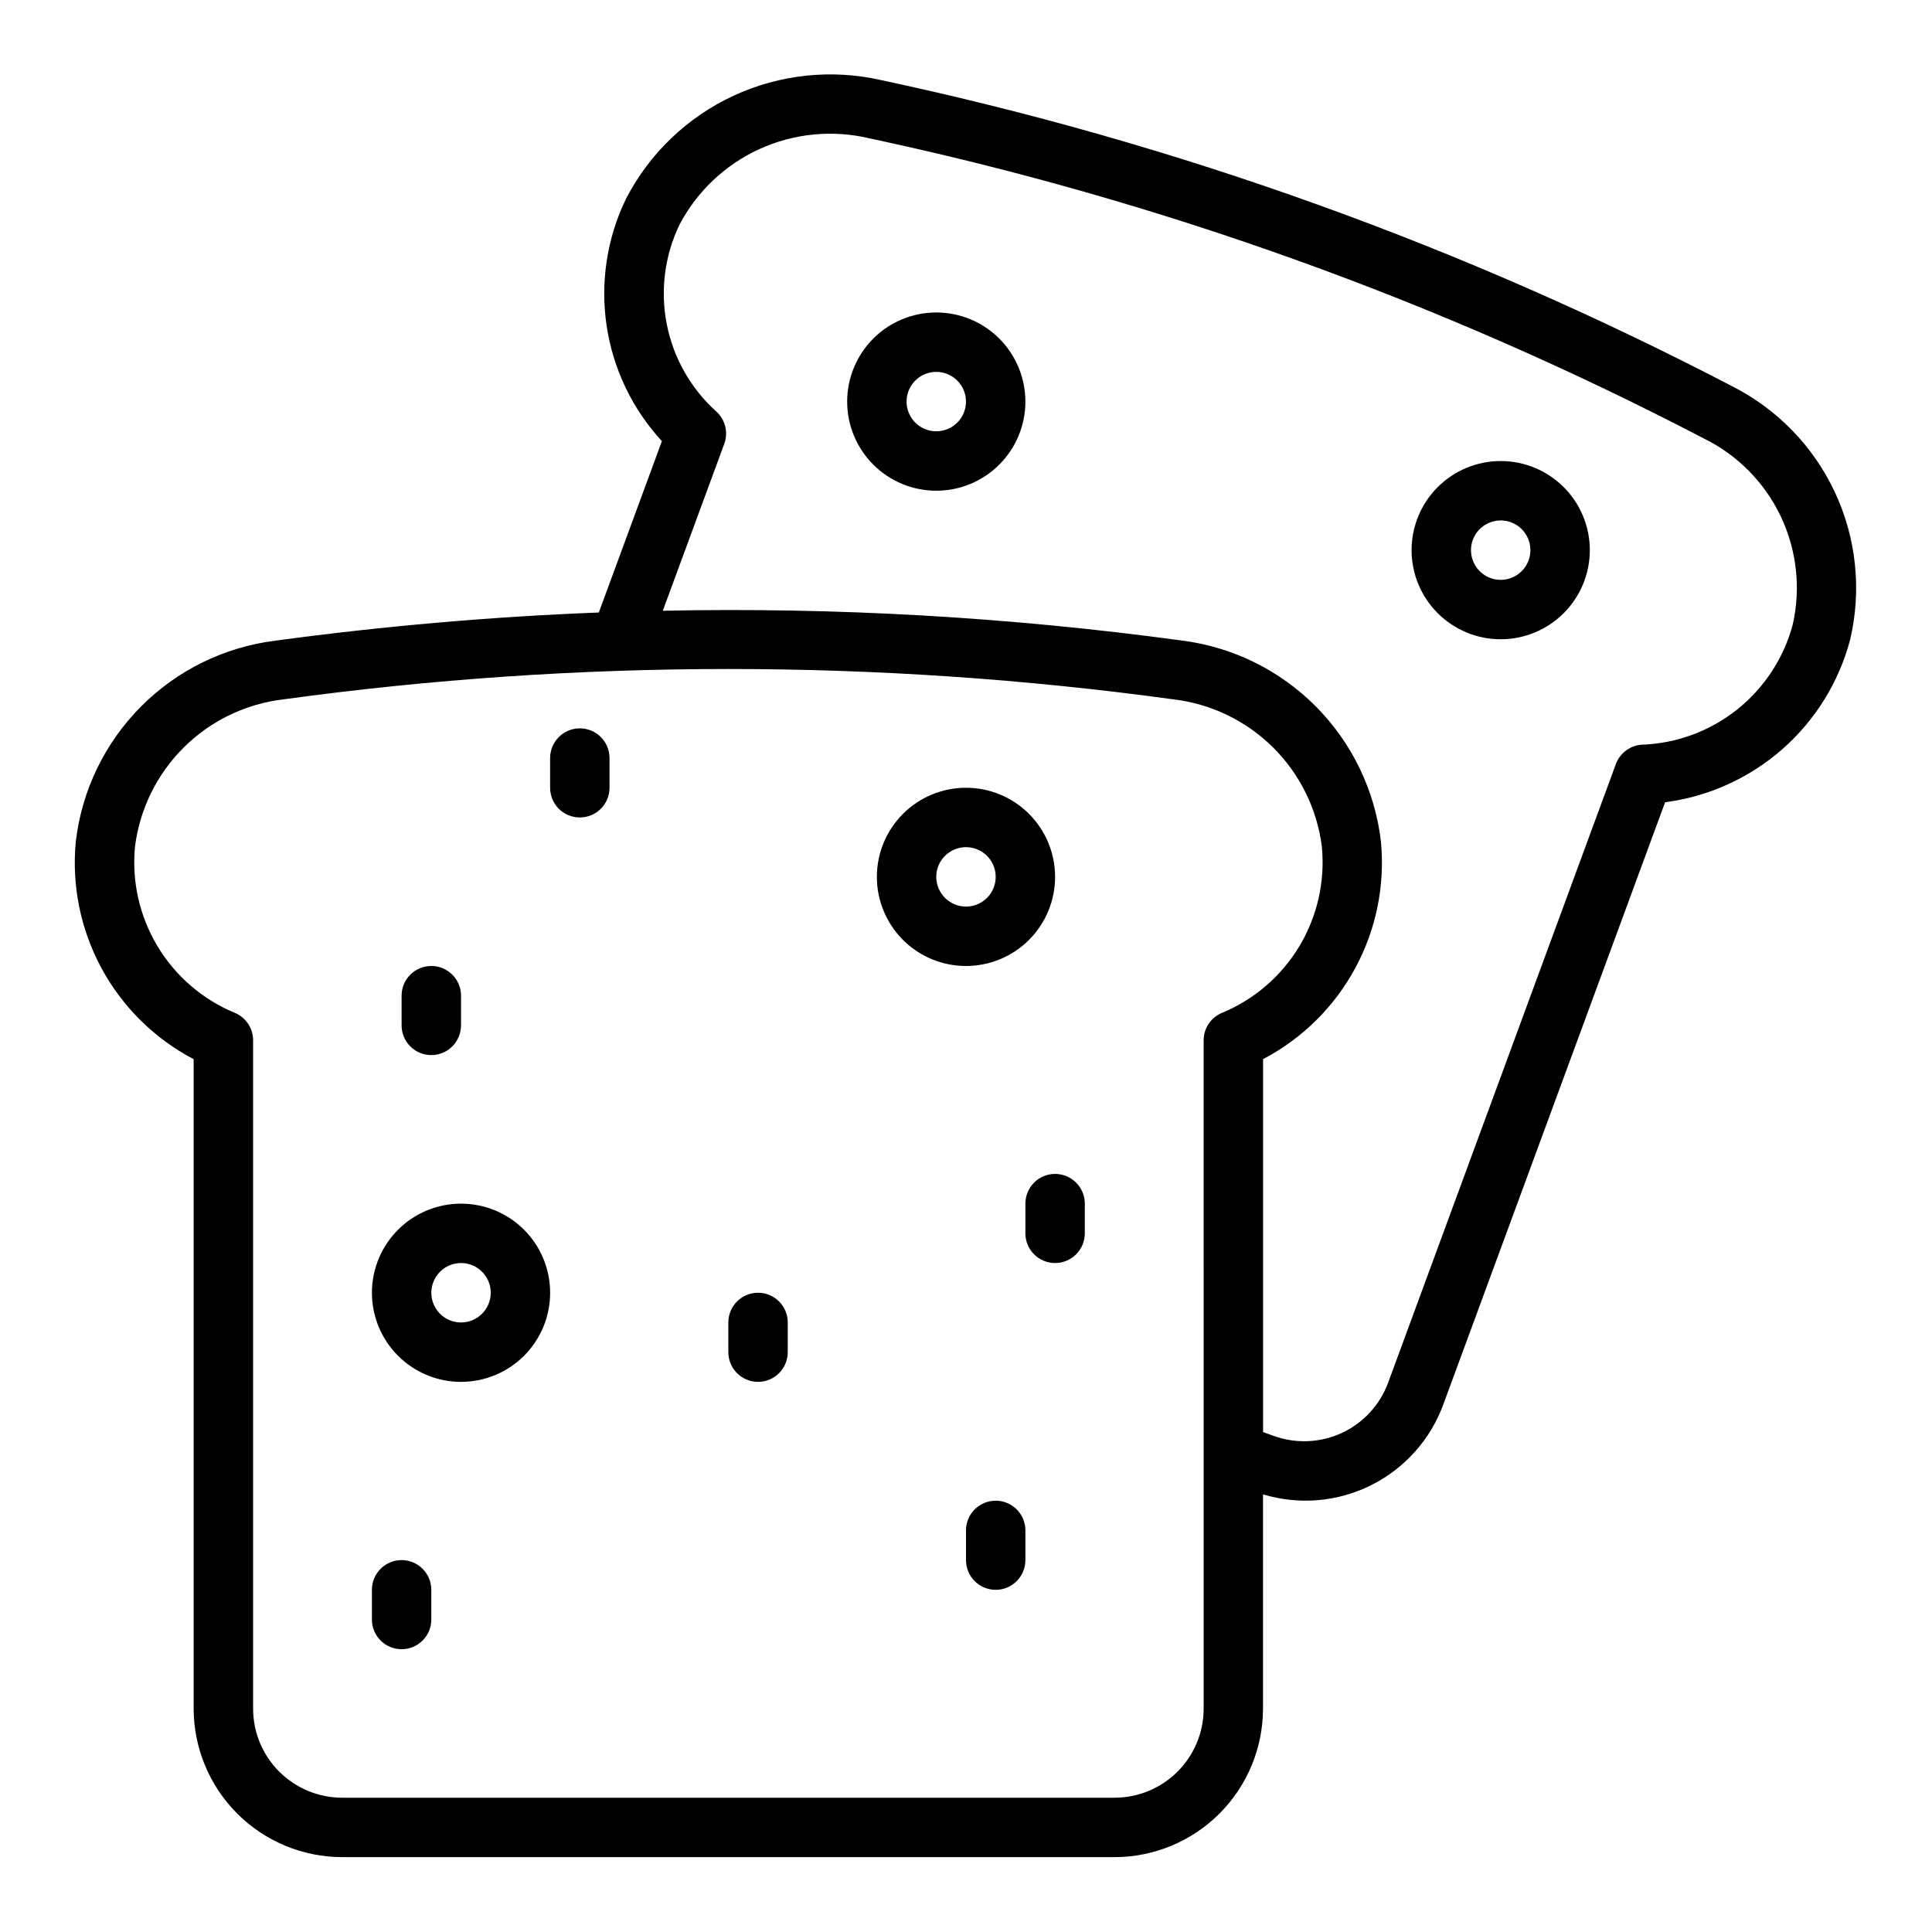
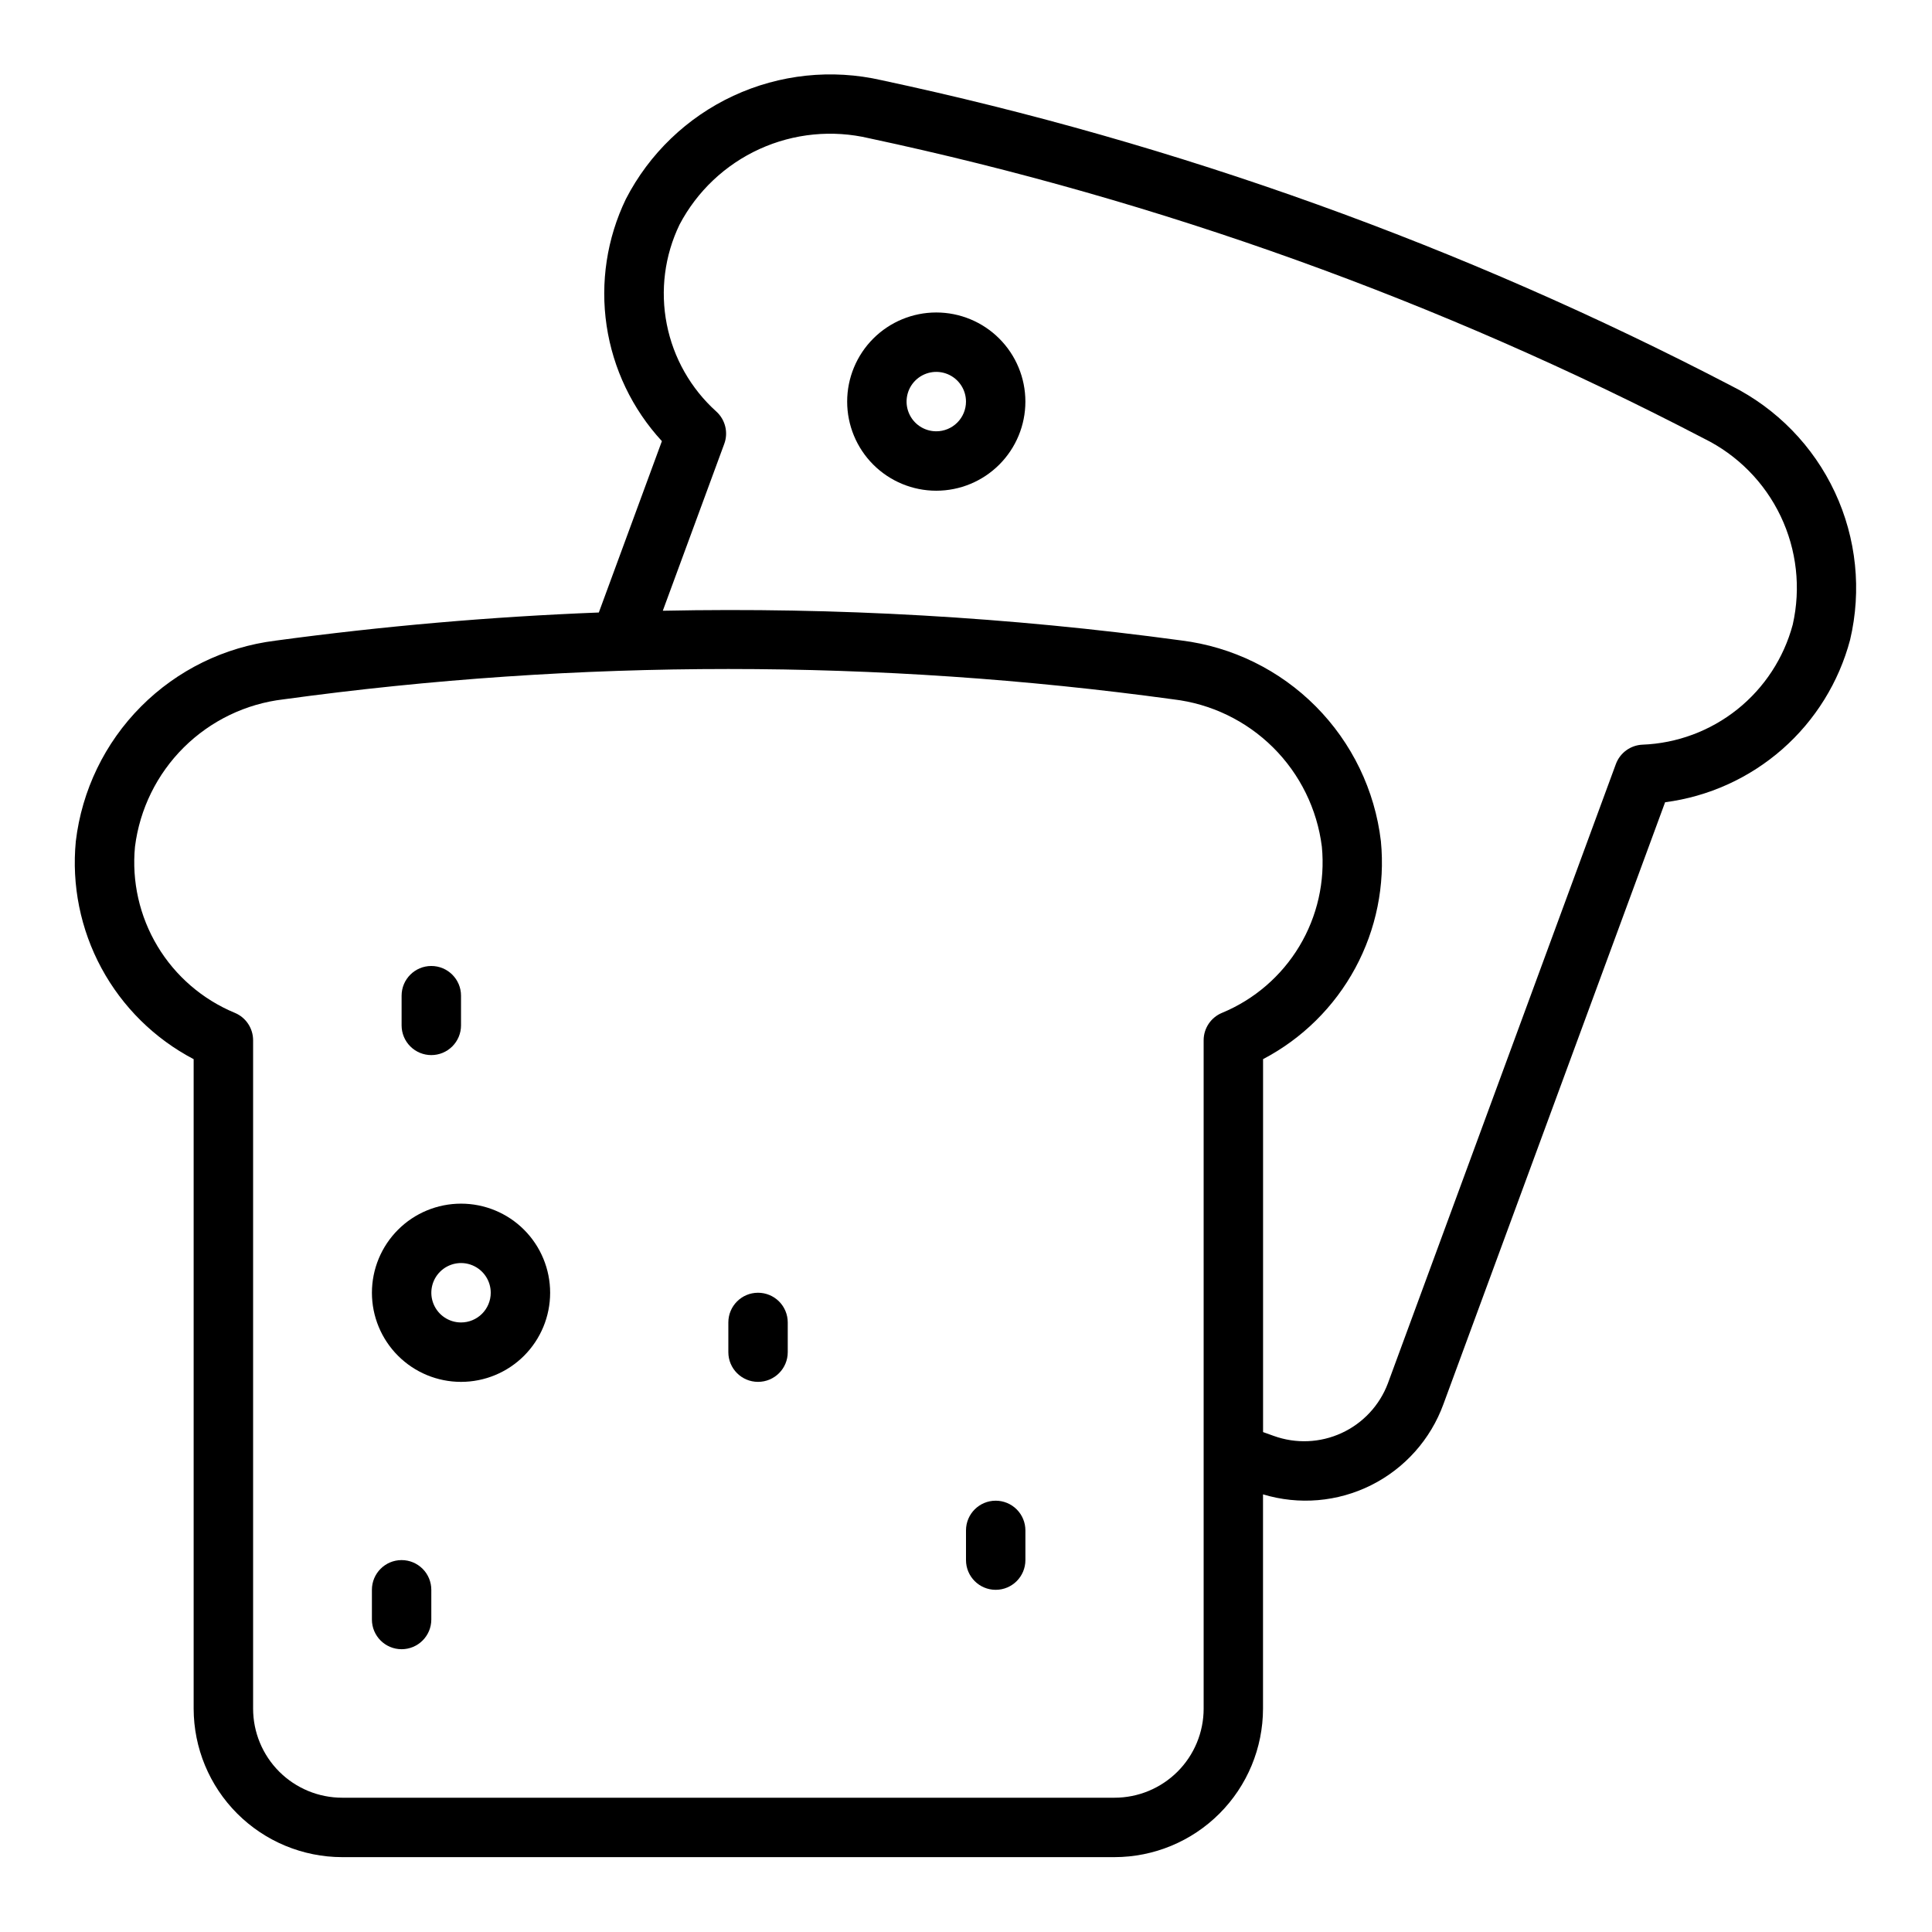
<svg xmlns="http://www.w3.org/2000/svg" fill="#000000" width="800px" height="800px" version="1.1" viewBox="144 144 512 512">
  <g>
    <path d="m602.82 246.25c-71.07-37.02-146.82-64.266-225.2-80.996-13.184-3.019-27.004-1.562-39.27 4.137-12.27 5.703-22.289 15.324-28.484 27.352-5.027 10.418-6.809 22.109-5.109 33.551 1.703 11.445 6.809 22.109 14.652 30.613l-16.715 45.414c-28.645 1.117-57.215 3.606-85.719 7.461v0.004c-13.484 1.672-26.023 7.82-35.609 17.453-9.586 9.633-15.668 22.203-17.273 35.699-1.129 11.641 1.238 23.352 6.801 33.641s14.07 18.684 24.426 24.113v172.11c0.016 10.434 4.164 20.438 11.543 27.816 7.379 7.379 17.383 11.531 27.82 11.543h204.67c10.434-0.012 20.438-4.164 27.816-11.543 7.379-7.379 11.531-17.383 11.543-27.816v-56.781c9.516 2.883 19.777 2.012 28.672-2.438 8.891-4.449 15.742-12.133 19.145-21.48l58.742-159.5-0.004 0.004c11.52-1.504 22.332-6.398 31.062-14.059 8.73-7.664 14.984-17.754 17.965-28.98 3.102-13.125 1.68-26.914-4.035-39.133-5.711-12.219-15.383-22.148-27.445-28.188zm-139.84 350.55c0 6.262-2.488 12.27-6.918 16.699-4.43 4.426-10.438 6.914-16.699 6.914h-204.67c-6.266 0-12.273-2.488-16.699-6.914-4.43-4.43-6.918-10.438-6.918-16.699v-177.12c0-3.18-1.914-6.047-4.848-7.266-8.547-3.539-15.727-9.73-20.488-17.656-4.762-7.93-6.852-17.176-5.965-26.383 1.254-9.969 5.812-19.234 12.945-26.312 7.137-7.074 16.434-11.559 26.418-12.73 78.238-10.719 157.57-10.719 235.81 0 9.98 1.172 19.281 5.656 26.414 12.73 7.137 7.078 11.691 16.344 12.945 26.312 0.891 9.207-1.199 18.453-5.961 26.383-4.762 7.926-11.945 14.117-20.488 17.656-2.949 1.211-4.875 4.078-4.879 7.266zm156.12-287.29c-2.371 8.867-7.516 16.742-14.684 22.473-7.172 5.727-15.988 9.012-25.156 9.363-3.168 0.141-5.941 2.168-7.039 5.141l-60.434 164.16c-2.207 5.82-6.617 10.543-12.277 13.137-5.66 2.598-12.113 2.863-17.969 0.742l-2.816-1.008v-98.836c10.359-5.43 18.863-13.824 24.426-24.113s7.93-22 6.801-33.641c-1.594-13.504-7.672-26.086-17.258-35.727-9.586-9.645-22.129-15.797-35.625-17.473-45.531-6.191-91.48-8.824-137.42-7.875l16.289-44.234v0.004c1.109-3.012 0.277-6.394-2.094-8.551-6.769-6.09-11.383-14.211-13.141-23.145-1.762-8.934-0.574-18.199 3.379-26.402 4.652-8.848 12.117-15.895 21.215-20.039 9.102-4.141 19.316-5.141 29.047-2.844 76.984 16.426 151.39 43.191 221.2 79.562 8.898 4.371 16.062 11.617 20.336 20.562 4.273 8.945 5.406 19.07 3.219 28.738z" />
    <path d="m258.3 423.61c2.09 0 4.09-0.828 5.566-2.305 1.477-1.477 2.309-3.477 2.309-5.566v-7.871c0-4.348-3.527-7.871-7.875-7.871-4.348 0-7.871 3.523-7.871 7.871v7.871c0 2.09 0.828 4.09 2.305 5.566 1.477 1.477 3.481 2.305 5.566 2.305z" />
-     <path d="m423.61 455.1c-4.348 0-7.871 3.527-7.871 7.875v7.871c0 4.348 3.523 7.871 7.871 7.871 4.348 0 7.875-3.523 7.875-7.871v-7.871c0-2.09-0.832-4.094-2.309-5.566-1.477-1.477-3.477-2.309-5.566-2.309z" />
-     <path d="m297.66 337.02c-4.348 0-7.875 3.523-7.875 7.871v7.871c0 4.348 3.527 7.871 7.875 7.871 4.348 0 7.871-3.523 7.871-7.871v-7.871c0-2.09-0.832-4.09-2.305-5.566-1.477-1.477-3.481-2.305-5.566-2.305z" />
    <path d="m344.89 486.59c-4.348 0-7.871 3.523-7.871 7.871v7.875c0 4.348 3.523 7.871 7.871 7.871 4.348 0 7.871-3.523 7.871-7.871v-7.875c0-2.086-0.828-4.09-2.305-5.566-1.477-1.473-3.481-2.305-5.566-2.305z" />
    <path d="m407.87 541.7c-4.348 0-7.871 3.523-7.871 7.871v7.871c0 4.348 3.523 7.875 7.871 7.875s7.871-3.527 7.871-7.875v-7.871c0-2.086-0.828-4.09-2.305-5.566s-3.481-2.305-5.566-2.305z" />
    <path d="m250.43 557.44c-4.348 0-7.871 3.527-7.871 7.875v7.871c0 4.348 3.523 7.871 7.871 7.871 4.348 0 7.871-3.523 7.871-7.871v-7.871c0-2.09-0.828-4.09-2.305-5.566-1.477-1.477-3.477-2.309-5.566-2.309z" />
    <path d="m266.18 462.98c-6.266 0-12.273 2.484-16.699 6.914-4.43 4.43-6.918 10.438-6.918 16.699 0 6.266 2.488 12.27 6.918 16.699 4.426 4.43 10.434 6.918 16.699 6.918 6.262 0 12.27-2.488 16.699-6.918 4.426-4.43 6.914-10.434 6.914-16.699 0-6.262-2.488-12.27-6.914-16.699-4.43-4.43-10.438-6.914-16.699-6.914zm0 31.488v-0.004c-3.188 0-6.055-1.918-7.273-4.859-1.219-2.941-0.547-6.324 1.707-8.578 2.25-2.25 5.637-2.926 8.578-1.707s4.859 4.09 4.859 7.273c0 2.09-0.832 4.09-2.305 5.566-1.477 1.477-3.481 2.305-5.566 2.305z" />
-     <path d="m423.61 376.38c0-6.266-2.488-12.27-6.914-16.699-4.43-4.43-10.438-6.918-16.699-6.918-6.266 0-12.273 2.488-16.699 6.918-4.43 4.43-6.918 10.434-6.918 16.699 0 6.262 2.488 12.27 6.918 16.699 4.426 4.43 10.434 6.918 16.699 6.918 6.262 0 12.27-2.488 16.699-6.918 4.426-4.43 6.914-10.438 6.914-16.699zm-31.488 0c0-3.184 1.918-6.055 4.859-7.273s6.328-0.543 8.582 1.707c2.25 2.25 2.922 5.637 1.703 8.578-1.215 2.941-4.086 4.859-7.269 4.859-4.348 0-7.875-3.523-7.875-7.871z" />
    <path d="m392.12 226.81c-6.262 0-12.27 2.488-16.699 6.918-4.426 4.43-6.914 10.438-6.914 16.699 0 6.266 2.488 12.27 6.914 16.699 4.43 4.43 10.438 6.918 16.699 6.918 6.266 0 12.273-2.488 16.699-6.918 4.43-4.43 6.918-10.434 6.918-16.699 0-6.262-2.488-12.27-6.918-16.699-4.426-4.43-10.434-6.918-16.699-6.918zm0 31.488c-3.184 0-6.055-1.918-7.269-4.859-1.219-2.941-0.547-6.328 1.703-8.578 2.254-2.25 5.641-2.926 8.582-1.707s4.859 4.09 4.859 7.273c0 2.09-0.832 4.09-2.309 5.566-1.477 1.477-3.477 2.305-5.566 2.305z" />
-     <path d="m541.7 266.18c-6.266 0-12.27 2.488-16.699 6.914-4.43 4.43-6.918 10.438-6.918 16.699 0 6.266 2.488 12.27 6.918 16.699 4.43 4.43 10.434 6.918 16.699 6.918 6.262 0 12.27-2.488 16.699-6.918 4.43-4.43 6.918-10.434 6.918-16.699 0-6.262-2.488-12.27-6.918-16.699-4.43-4.426-10.438-6.914-16.699-6.914zm0 31.488c-3.184 0-6.055-1.918-7.273-4.863-1.219-2.941-0.543-6.324 1.707-8.578 2.25-2.25 5.637-2.922 8.578-1.707 2.941 1.219 4.859 4.09 4.859 7.273 0 2.09-0.828 4.09-2.305 5.566-1.477 1.477-3.481 2.309-5.566 2.309z" />
  </g>
</svg>